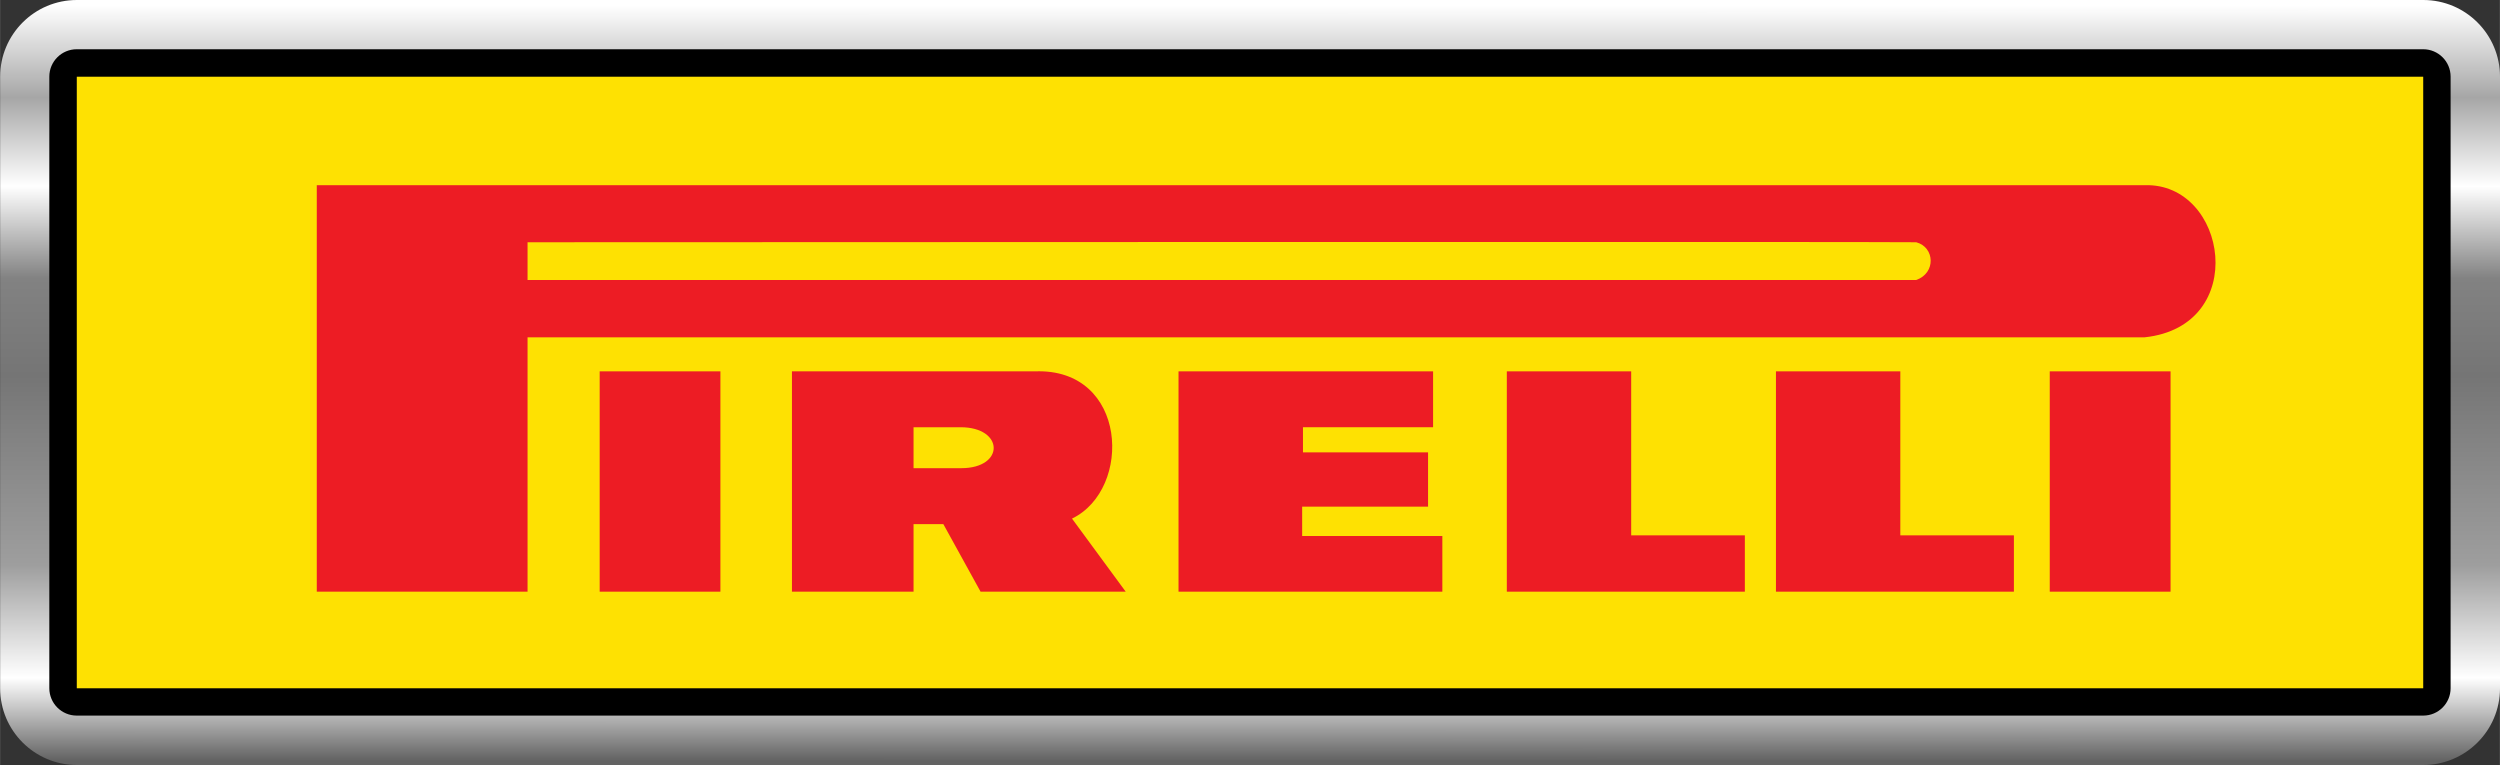
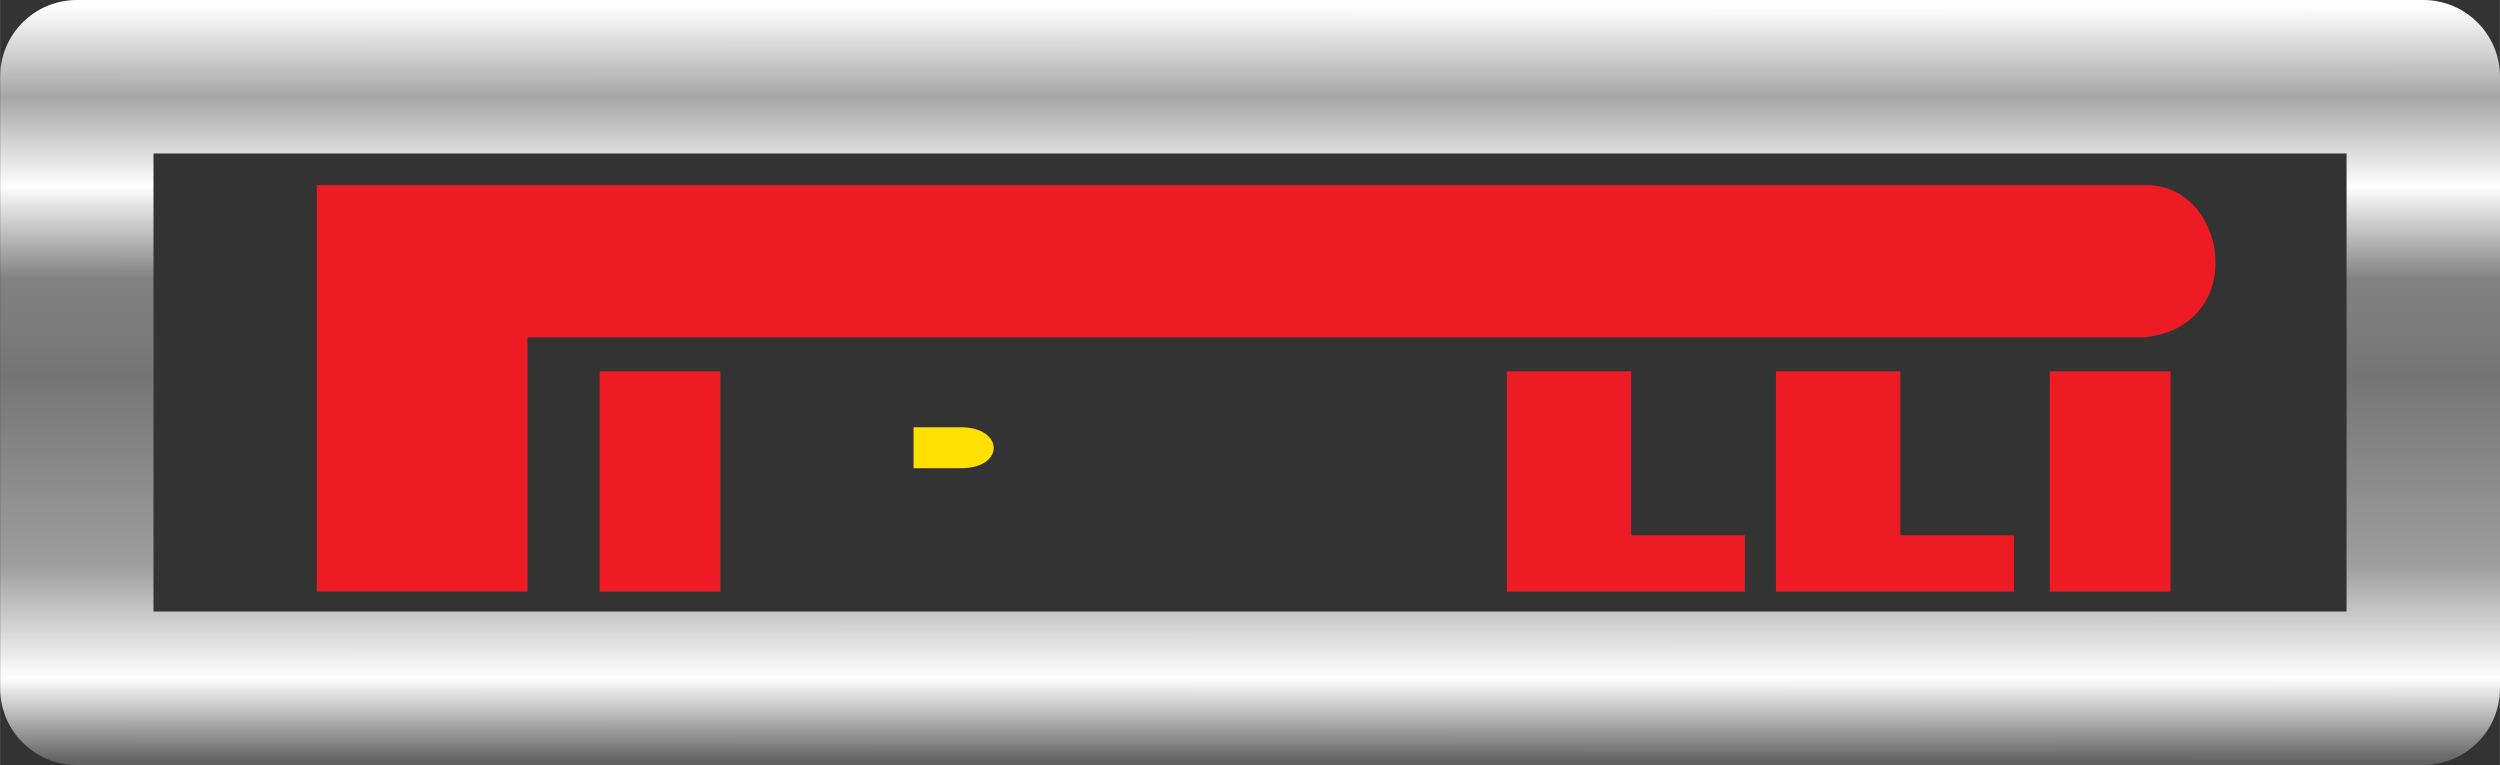
<svg xmlns="http://www.w3.org/2000/svg" xml:space="preserve" width="30.84mm" height="9.437mm" version="1.1" style="shape-rendering:geometricPrecision; text-rendering:geometricPrecision; image-rendering:optimizeQuality; fill-rule:evenodd; clip-rule:evenodd" viewBox="0 0 343.12 105">
  <rect x="0" y="0" width="343.12" height="105" fill="#333333" stroke="none" />
  <defs>
    <style type="text/css">
   
    .fil1 {fill:black;fill-rule:nonzero}
    .fil3 {fill:#ED1C24;fill-rule:nonzero}
    .fil2 {fill:#FEE102;fill-rule:nonzero}
    .fil0 {fill:url(#id0)}
   
  </style>
    <linearGradient id="id0" gradientUnits="userSpaceOnUse" x1="173.43" y1="104.44" x2="173.44" y2="0.79">
      <stop offset="0" style="stop-opacity:1; stop-color:#626262" />
      <stop offset="0.11" style="stop-opacity:1; stop-color:white" />
      <stop offset="0.259" style="stop-opacity:1; stop-color:#9E9E9E" />
      <stop offset="0.51" style="stop-opacity:1; stop-color:#757575" />
      <stop offset="0.639" style="stop-opacity:1; stop-color:#828282" />
      <stop offset="0.761" style="stop-opacity:1; stop-color:white" />
      <stop offset="0.878" style="stop-opacity:1; stop-color:#A6A6A6" />
      <stop offset="1" style="stop-opacity:1; stop-color:white" />
    </linearGradient>
  </defs>
  <g id="Capa_x0020_1">
    <g id="_2648036450896">
      <path class="fil0" d="M21.06 83.94l301.01 0 0 -62.88 -301.01 0 0 62.88zm311.54 21.06l-322.06 0c-5.81,0 -10.53,-4.72 -10.53,-10.53l0 -83.94c0,-5.81 4.72,-10.53 10.53,-10.53l322.06 0c5.81,0 10.53,4.72 10.53,10.53l0 83.94c0,5.81 -4.72,10.53 -10.53,10.53z" />
-       <path class="fil1" d="M14.28 90.71l314.56 0 0 -76.43 -314.56 0 0 76.43zm318.31 7.51l-322.07 0c-2.07,0 -3.76,-1.68 -3.76,-3.76l0 -83.94c0,-2.07 1.68,-3.76 3.76,-3.76l322.07 0c2.07,0 3.76,1.68 3.76,3.76l0 83.94c0,2.07 -1.68,3.76 -3.76,3.76z" />
-       <polygon id="path3502" class="fil2" points="10.53,94.47 332.59,94.47 332.59,10.53 10.53,10.53 " />
-       <path id="path3506" class="fil3" d="M108.7 81.21l16.68 0 0 -9.27 4.09 0 5.11 9.27 19.92 0 -7.37 -10.03c8.35,-4.03 7.67,-20.69 -5.08,-20.21 -0.88,0 -33.36,0 -33.36,0l0 30.24z" />
-       <path id="path3508" class="fil3" d="M43.47 81.21l28.93 0 0 -34.91 221.94 0c14.52,-1.54 11.37,-21.27 0,-20.88 -0.59,0 -250.87,0 -250.87,0l0 55.79z" />
-       <path id="path3510" class="fil2" d="M72.4 33.25l0 5.18 190.6 0c2.75,-0.96 2.55,-4.51 0,-5.18 -0.39,-0.09 -190.6,0 -190.6,0z" />
+       <path id="path3508" class="fil3" d="M43.47 81.21l28.93 0 0 -34.91 221.94 0c14.52,-1.54 11.37,-21.27 0,-20.88 -0.59,0 -250.87,0 -250.87,0z" />
      <polygon id="path3512" class="fil3" points="82.3,81.21 98.87,81.21 98.87,50.97 82.3,50.97 " />
      <path id="path3514" class="fil2" d="M125.38 64.26l0 -5.62 6.45 0c6,0 6.1,5.62 0.1,5.62 -0.59,0 -6.55,0 -6.55,0z" />
-       <polygon id="path3516" class="fil3" points="161.75,50.97 161.75,81.21 197.96,81.21 197.96,73.57 178.72,73.57 178.72,69.54 196,69.54 196,62.09 178.83,62.09 178.83,58.64 196.69,58.64 196.69,50.97 " />
      <polygon id="path3518" class="fil3" points="206.81,50.97 206.81,81.21 239.48,81.21 239.48,73.48 223.88,73.48 223.88,50.97 " />
      <polygon id="path3520" class="fil3" points="243.75,50.97 243.75,81.21 276.41,81.21 276.41,73.48 260.82,73.48 260.82,50.97 " />
      <polygon id="path3522" class="fil3" points="281.33,81.21 297.91,81.21 297.91,50.97 281.33,50.97 " />
    </g>
  </g>
</svg>